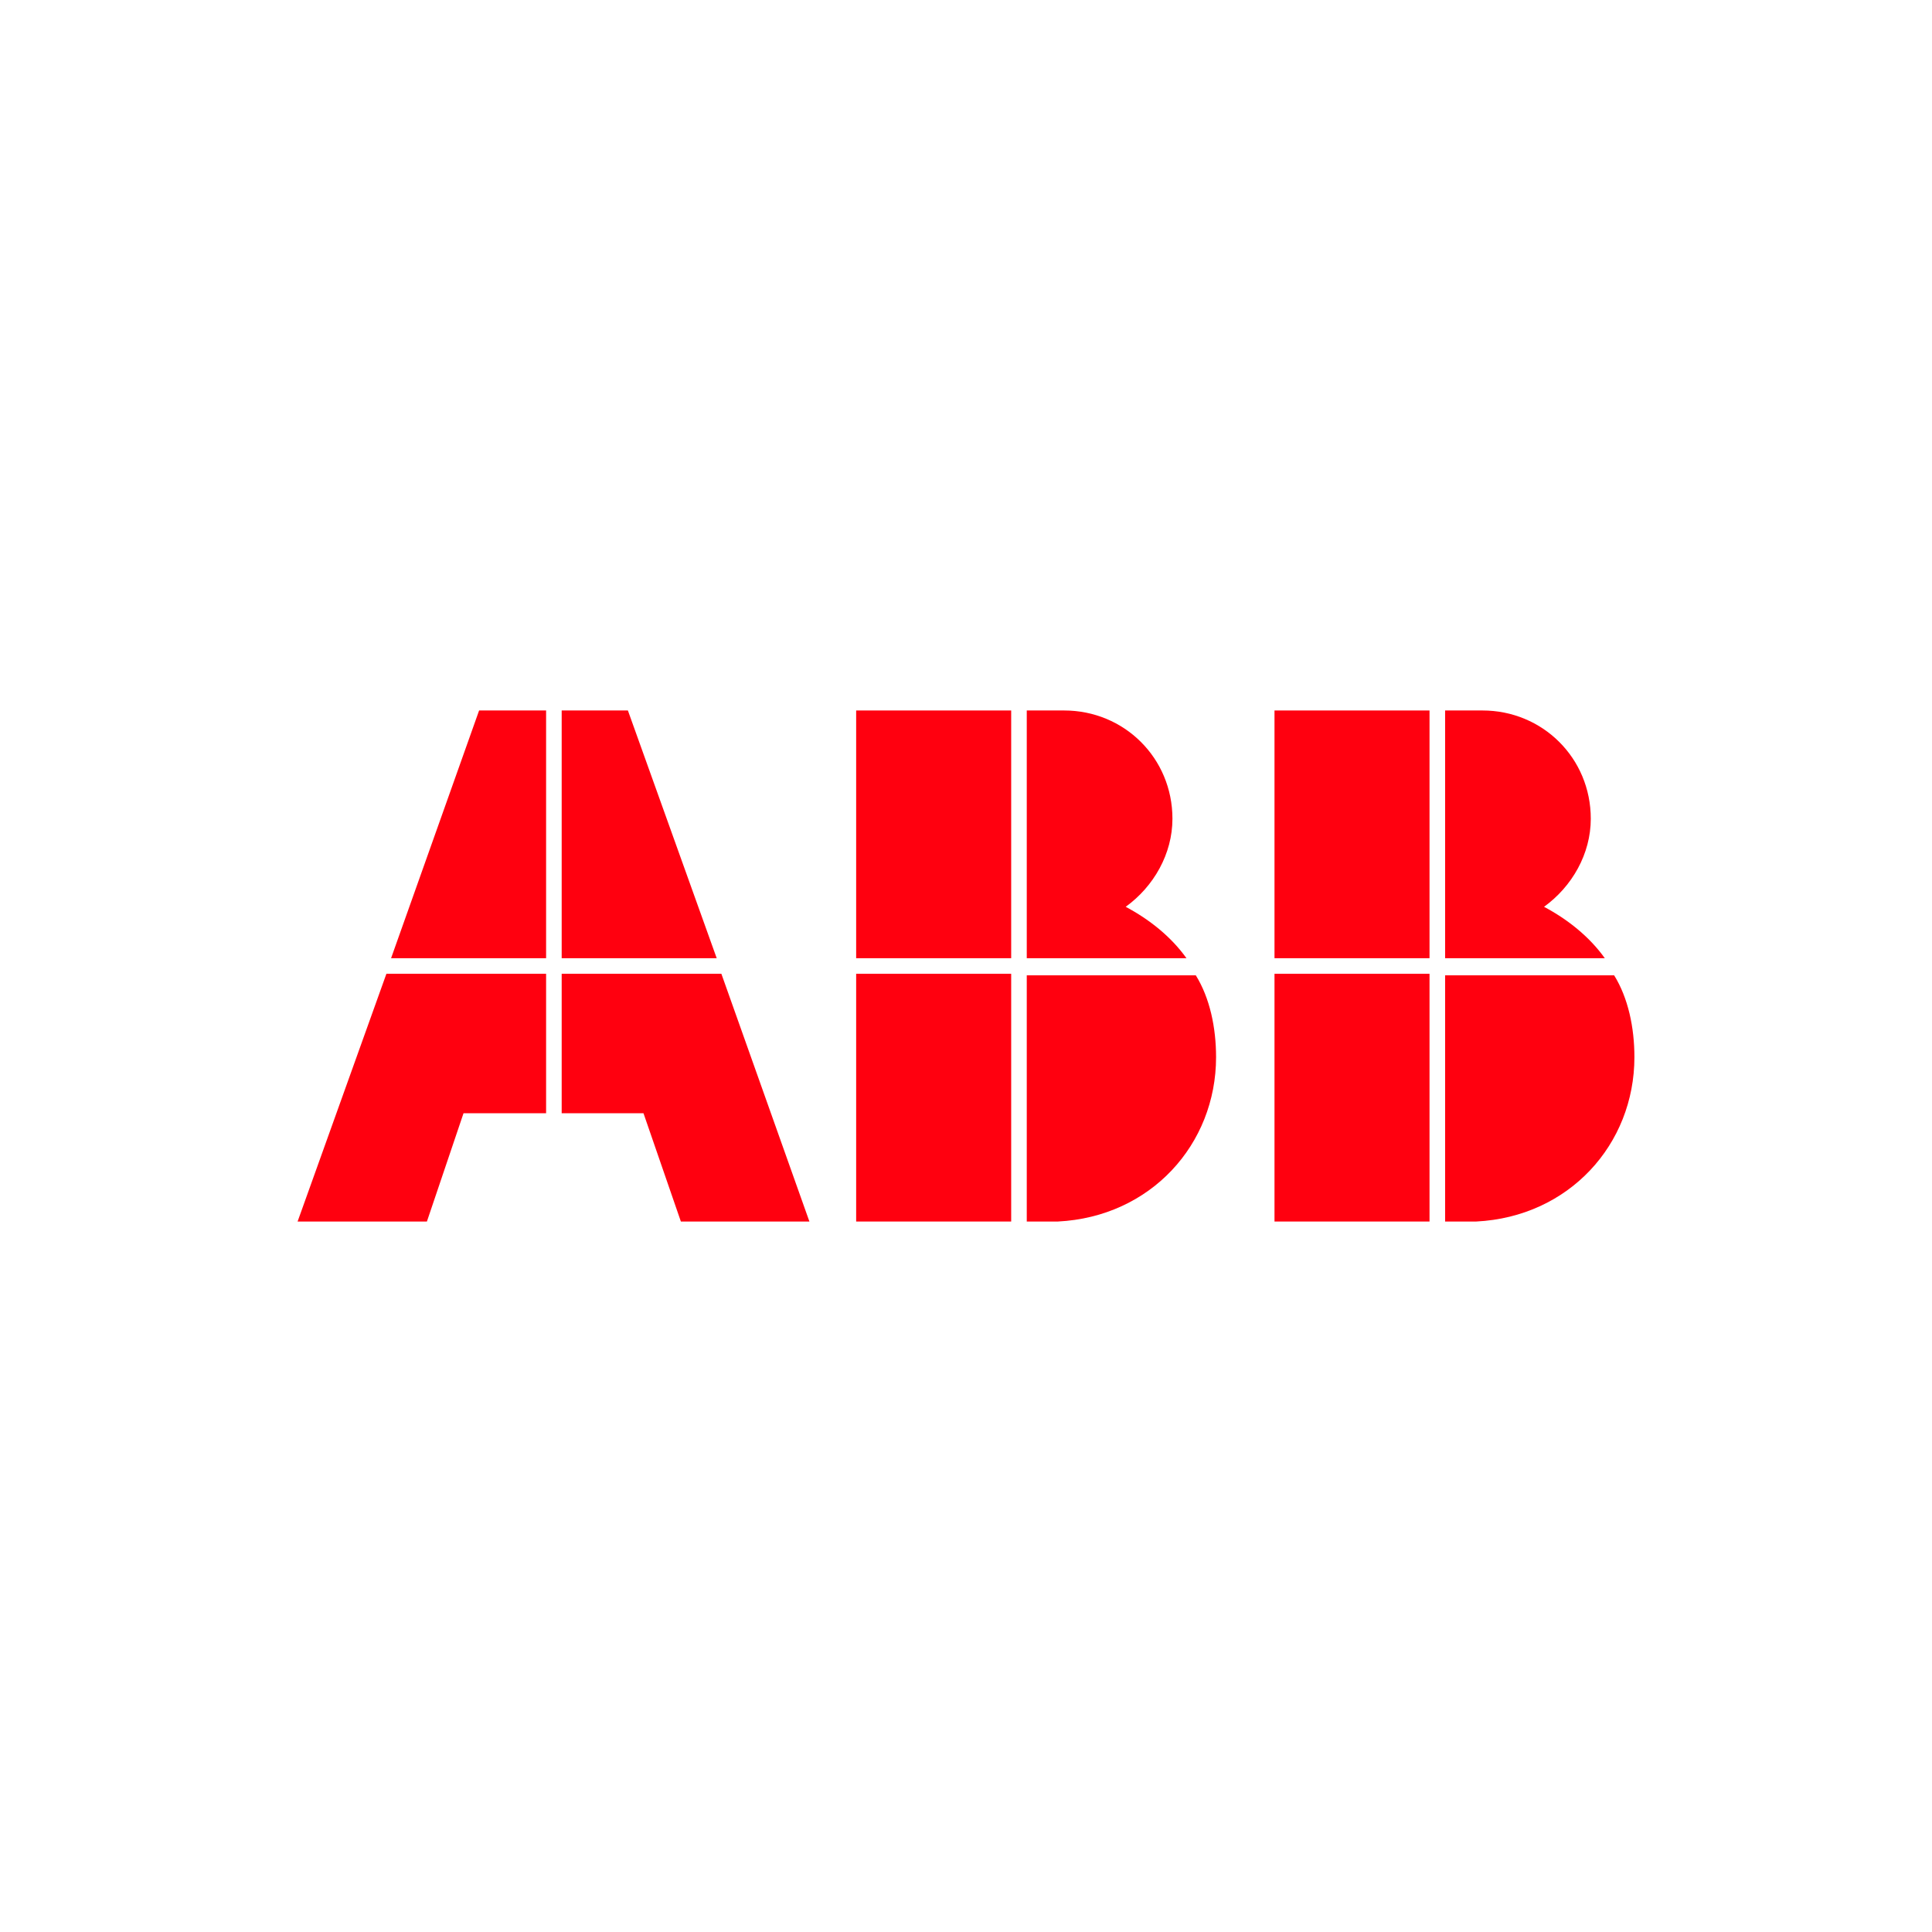
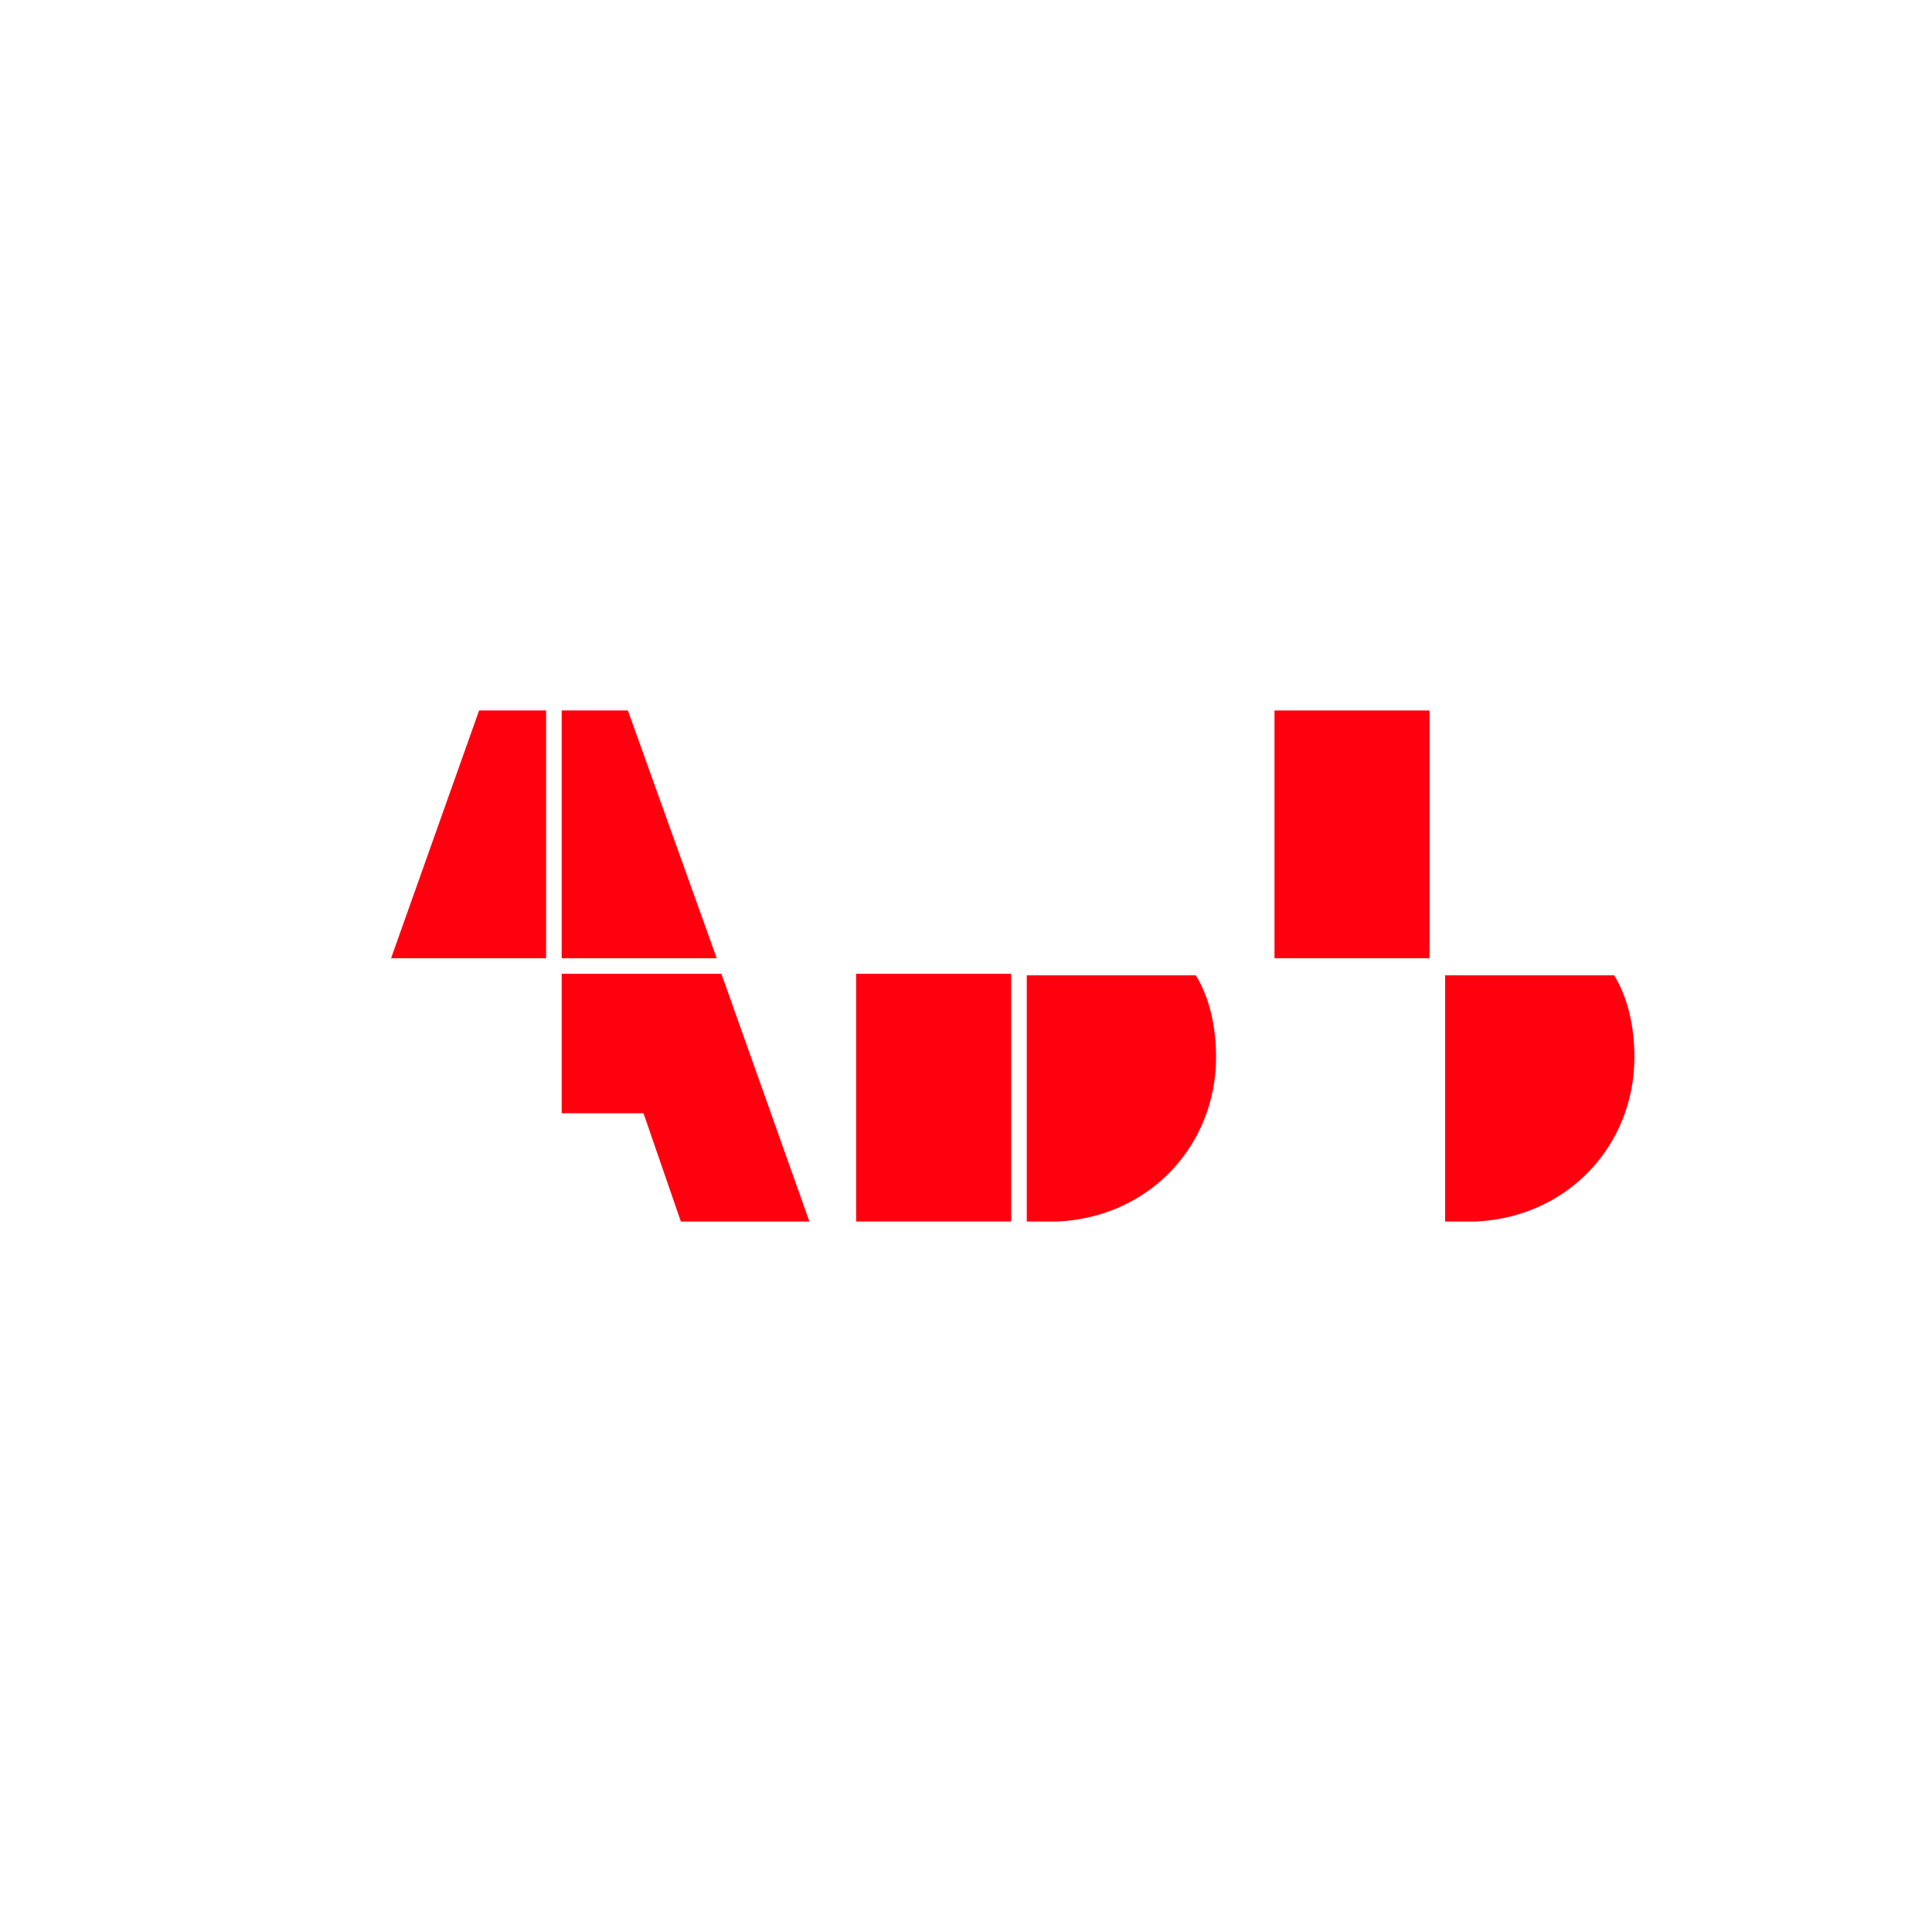
<svg xmlns="http://www.w3.org/2000/svg" version="1.1" id="Ebene_1" x="0px" y="0px" width="248px" height="248px" viewBox="0 0 248 248" style="enable-background:new 0 0 248 248;" xml:space="preserve">
  <g>
    <path style="fill:#FF000F;" d="M131.8,156.8h4l0,0c11.9-0.6,20.3-9.9,20.3-21.1c0-3.8-0.8-7.6-2.6-10.5h-21.7V156.8z" />
    <rect x="109.9" y="125" style="fill:#FF000F;" width="19.9" height="31.8" />
-     <path style="fill:#FF000F;" d="M152.3,123c-2-2.8-4.8-5-7.8-6.6c3.6-2.6,6-6.8,6-11.3c0-7.8-6.2-13.9-13.9-13.9h-4.8V123H152.3z" />
-     <rect x="109.9" y="91.2" style="fill:#FF000F;" width="19.9" height="31.8" />
    <path style="fill:#FF000F;" d="M185.5,156.8h4l0,0c11.9-0.6,20.3-9.9,20.3-21.1c0-3.8-0.8-7.6-2.6-10.5h-21.7   C185.5,125.2,185.5,156.8,185.5,156.8z" />
-     <rect x="163.6" y="125" style="fill:#FF000F;" width="19.9" height="31.8" />
-     <path style="fill:#FF000F;" d="M206,123c-2-2.8-4.8-5-7.8-6.6c3.6-2.6,6-6.8,6-11.3c0-7.8-6.2-13.9-13.9-13.9h-4.8V123H206z" />
    <rect x="163.6" y="91.2" style="fill:#FF000F;" width="19.9" height="31.8" />
-     <polygon style="fill:#FF000F;" points="49.6,125 38.2,156.8 54.8,156.8 59.5,142.9 70.1,142.9 70.1,125  " />
    <polygon style="fill:#FF000F;" points="70.1,91.2 61.5,91.2 50.2,123 70.1,123  " />
    <polygon style="fill:#FF000F;" points="72.1,142.9 82.6,142.9 87.4,156.8 103.9,156.8 92.6,125 72.1,125  " />
    <polygon style="fill:#FF000F;" points="92,123 80.6,91.2 72.1,91.2 72.1,123  " />
  </g>
</svg>